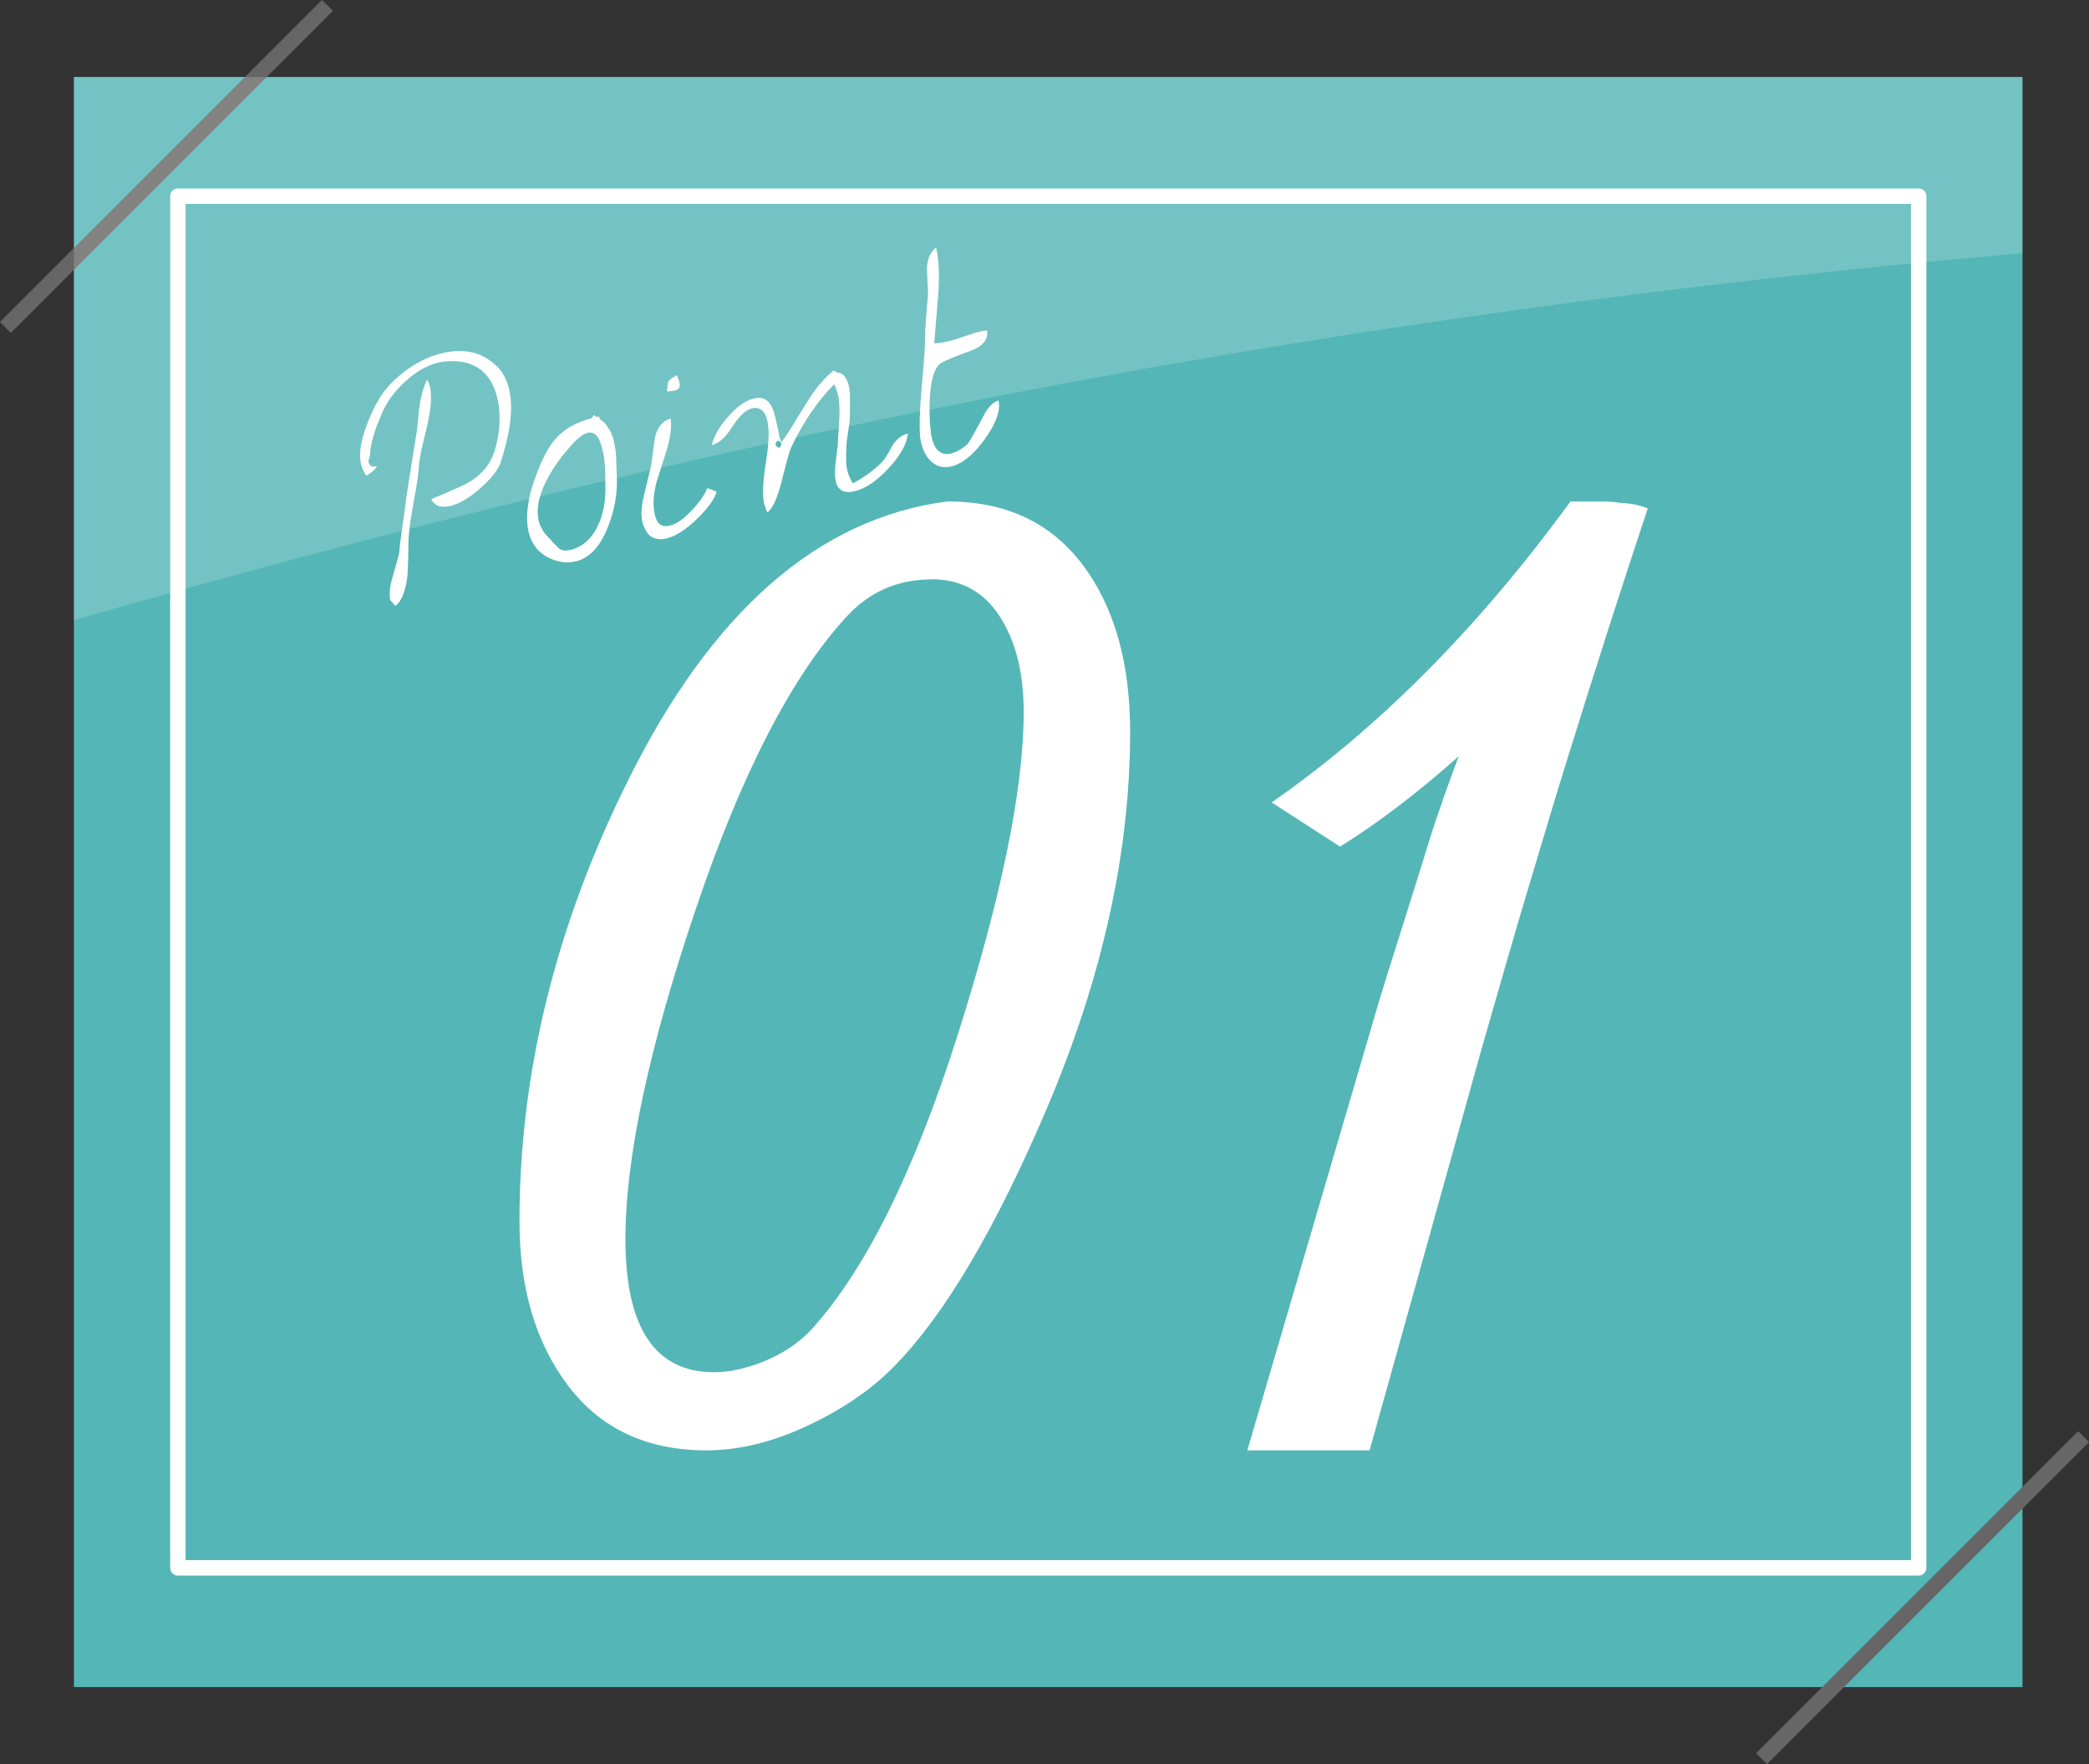
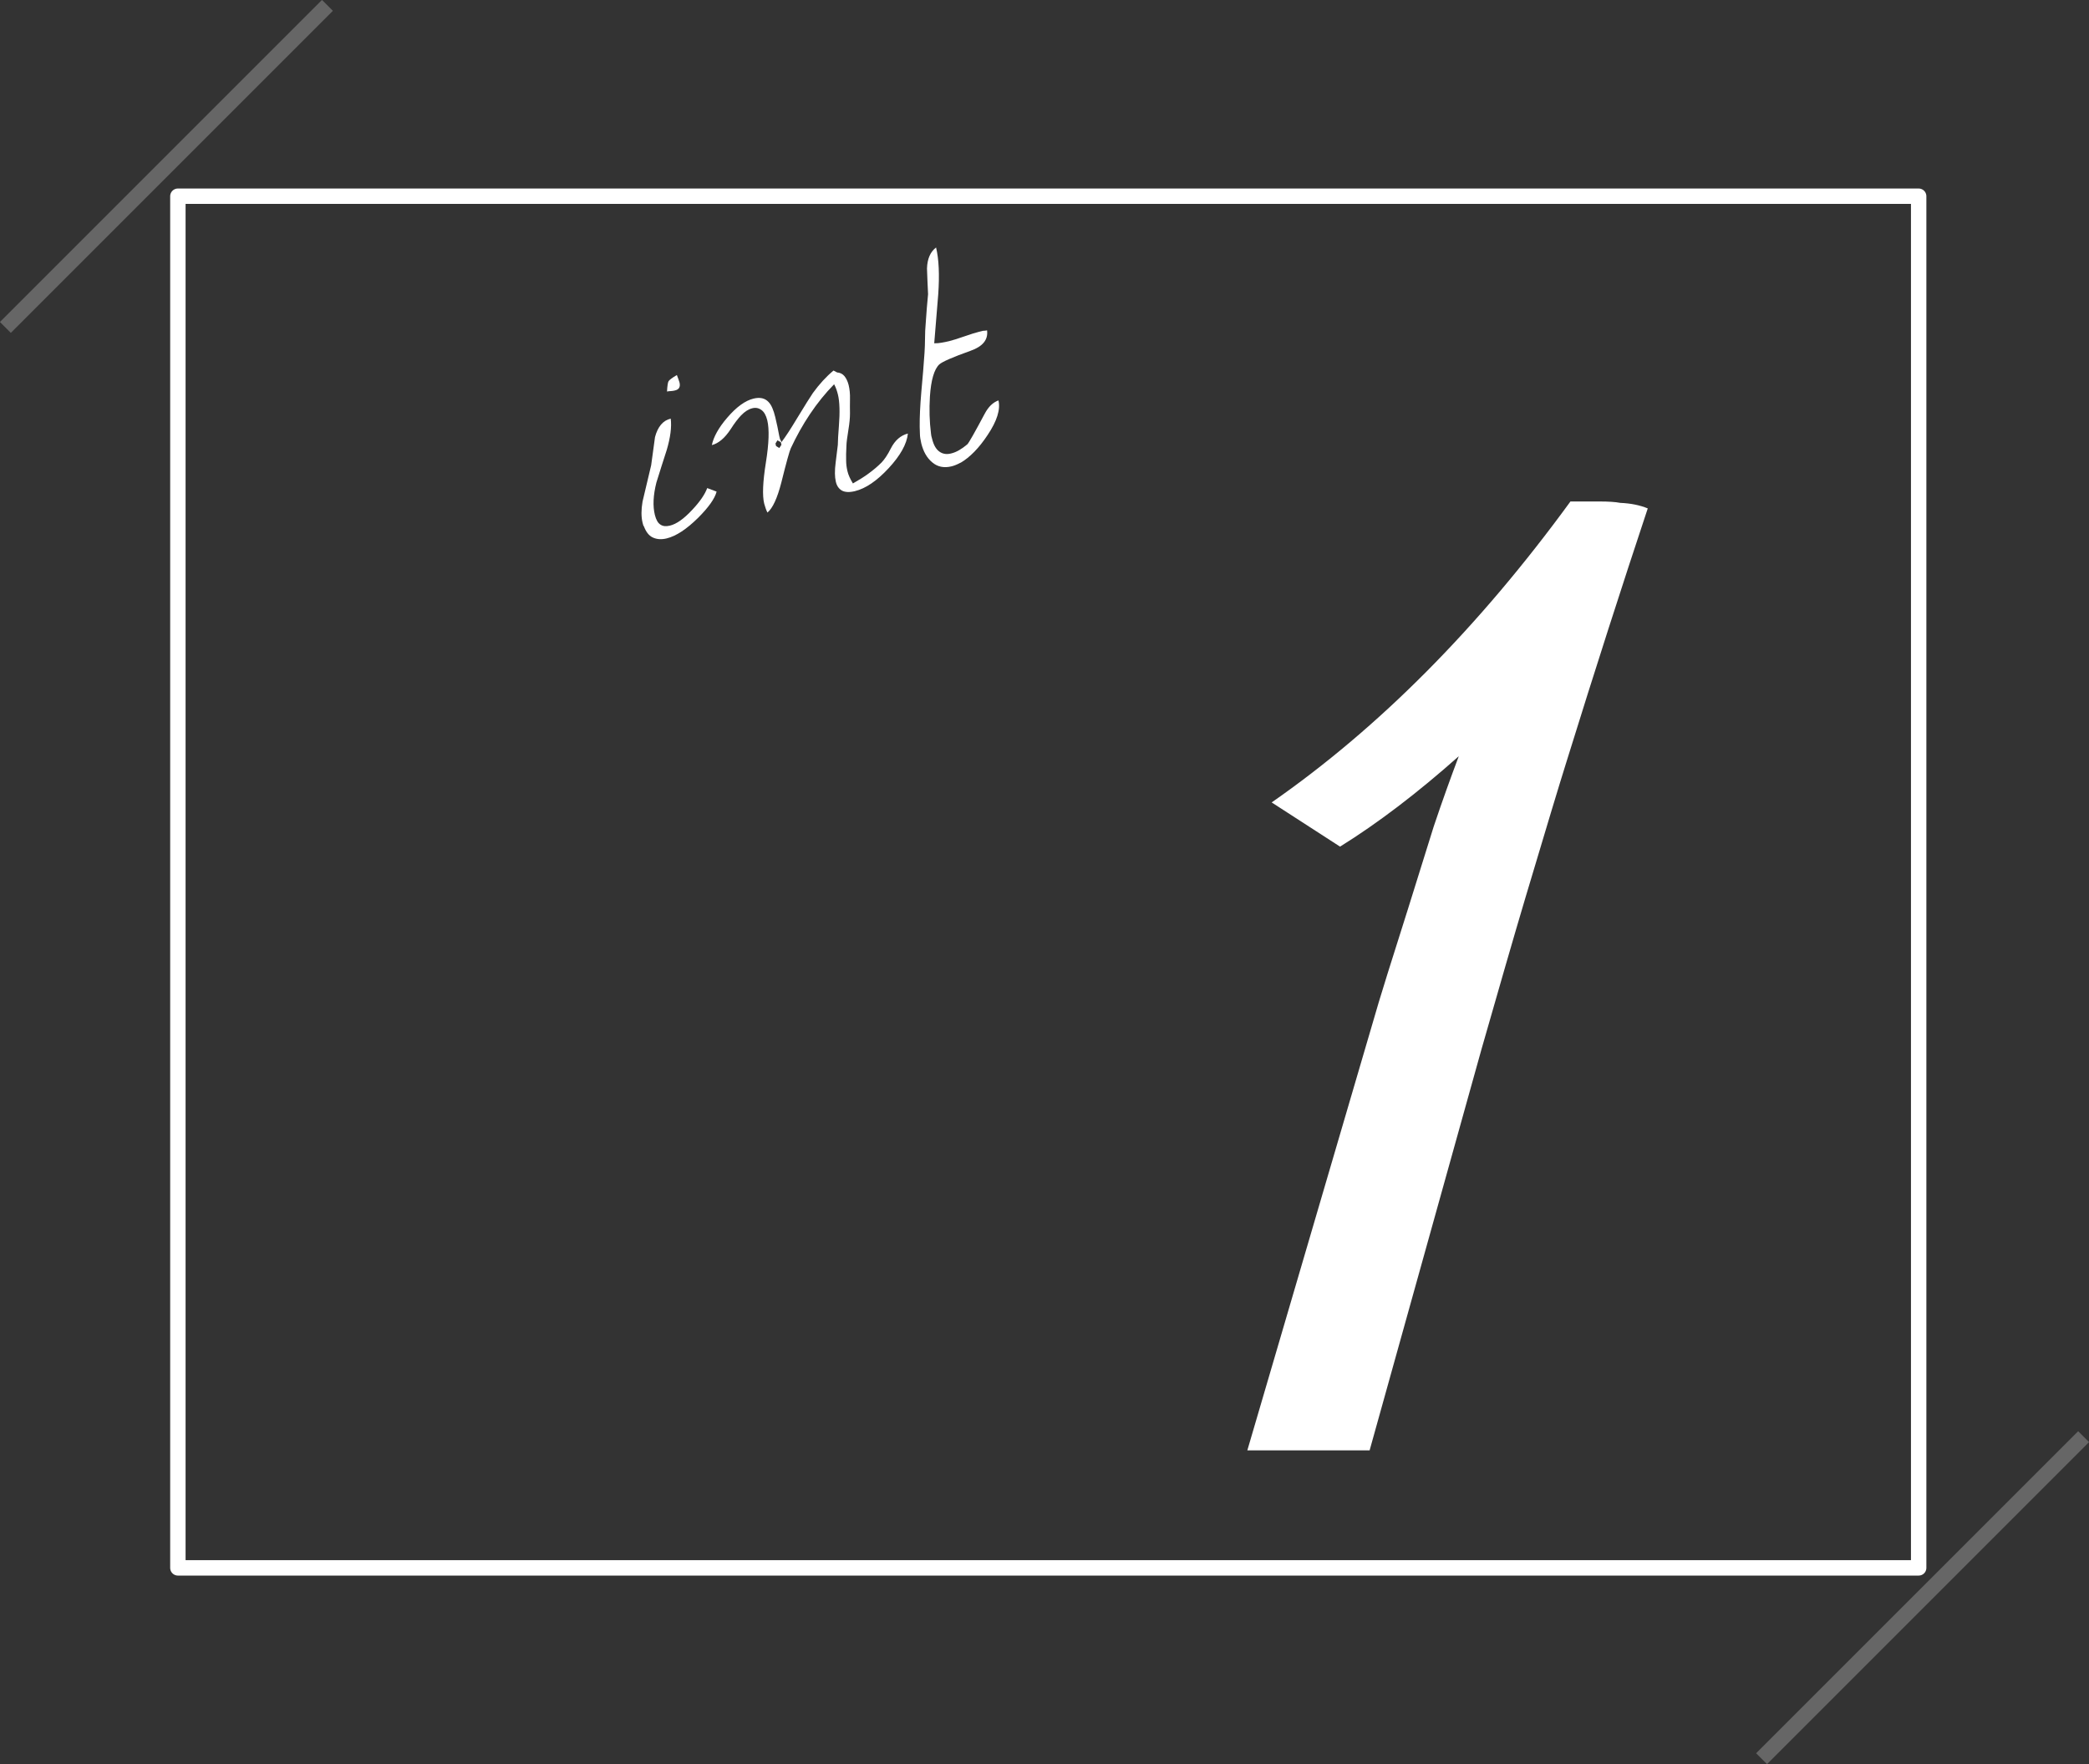
<svg xmlns="http://www.w3.org/2000/svg" id="_レイヤー_2" viewBox="0 0 135.64 114.54">
  <rect x="0" y="0" width="135.64" height="114.54" fill="#333333" stroke="none" />
  <defs>
    <style>.cls-1,.cls-2,.cls-3,.cls-4{fill:none;}.cls-2{stroke:#fff;stroke-linecap:round;stroke-linejoin:round;}.cls-5,.cls-6{fill:#fff;}.cls-7{fill:#54b6b7;}.cls-6{opacity:.18;}.cls-3{stroke:#666;stroke-miterlimit:10;}.cls-4{clip-path:url(#clippath);}</style>
    <clipPath id="clippath">
-       <rect class="cls-1" x="4.8" y="5" width="126.52" height="104.54" />
-     </clipPath>
+       </clipPath>
  </defs>
  <g id="img">
-     <rect class="cls-7" x="4.8" y="5" width="126.52" height="104.54" />
    <line class="cls-3" x1="21.26" y1=".35" x2=".35" y2="21.26" />
    <line class="cls-3" x1="135.29" y1="93.28" x2="114.38" y2="114.19" />
-     <path class="cls-5" d="m24.46,26.19c.35-.71.93-1.38,1.72-2,.79-.62,1.63-1.04,2.5-1.25.69-.17,1.33-.19,1.93-.07.59.12,1.13.42,1.63.89.2.19.37.41.5.67.14.26.24.53.31.81.17.7.18,1.54.03,2.5-.11.66-.3,1.44-.58,2.31-.15.45-.58.99-1.28,1.62s-1.36,1.03-1.97,1.18c-.29.07-.53.07-.74.01-.21-.06-.38-.21-.51-.45,1.41-.59,2.23-.96,2.45-1.1.87-.52,1.43-1.22,1.68-2.08.17-.56.27-1.14.3-1.73.03-.6-.01-1.15-.14-1.67-.2-.81-.55-1.41-1.06-1.81-.59-.46-1.36-.64-2.32-.55-.19.02-.33.05-.44.07-.75.18-1.48.6-2.19,1.26-.67.62-1.16,1.29-1.48,2.03-.23.54-.41.99-.51,1.34-.17.55-.26,1.02-.27,1.41-.05.15-.08.27-.09.34,0,.08,0,.14.04.2.08.13.16.19.26.18.1-.01.18-.03.24-.04l-.07.13c-.08.11-.18.2-.29.28-.11.08-.22.16-.32.22-.16-.21-.27-.45-.34-.71-.16-.65-.04-1.5.35-2.55.14-.39.36-.88.65-1.46Zm2.76,3.88c-.03.49-.1,1.05-.21,1.68-.11.63-.22,1.23-.32,1.82-.11.7-.17,1.29-.17,1.77-.01,1.14-.04,1.86-.08,2.17-.12.9-.37,1.52-.77,1.84-.07-.09-.14-.17-.21-.25-.08-.07-.12-.13-.13-.19-.02-.07-.03-.23-.02-.46,0-.24.05-.54.16-.91.29-1.01.45-1.58.46-1.7.02-.35.07-.77.14-1.27.18-1.21.28-1.91.29-2.11.23-1.52.47-3.03.72-4.55.08-.87.14-1.44.18-1.7.11-.65.27-1.17.48-1.56.08.14.14.31.18.49.15.62.05,1.65-.32,3.07-.22.9-.35,1.51-.38,1.84Z" />
-     <path class="cls-5" d="m38.55,26.95l.18.13.17-.04.04.17c.18.11.34.26.48.46s.24.37.29.51.09.25.11.31c.02.07.03.13.05.21.08.33.13.69.14,1.09.01.4.02.79.04,1.15.05,1.08-.14,2.16-.56,3.23-.5,1.3-1.2,2.06-2.1,2.28-.22.05-.46.07-.71.06-.25-.02-.51-.08-.78-.18-.43-.16-.77-.39-1.03-.69-.26-.3-.44-.67-.54-1.08-.13-.52-.14-1.14-.03-1.84.08-.55.24-1.13.47-1.75.39-1.1.82-1.92,1.29-2.46.58-.66,1.36-1.11,2.36-1.35l.13-.21Zm-2.77,8.14c.17.17.34.35.52.52.17.14.42.17.72.1.79-.19,1.4-.72,1.8-1.58.34-.72.5-1.54.49-2.46,0-.66-.01-1.17-.04-1.51-.03-.35-.08-.67-.15-.95-.02-.09-.04-.18-.07-.28-.05-.12-.08-.21-.1-.27-.09-.24-.2-.4-.34-.49-.13-.09-.28-.11-.45-.07-.2.05-.43.19-.69.43-.18.16-.37.37-.59.63-.64.74-1.13,1.48-1.48,2.21-.45.94-.59,1.76-.42,2.44.06.25.16.47.29.67.13.2.3.4.53.59Z" />
    <path class="cls-5" d="m41.79,34.16s-.05-.12-.07-.23c-.09-.38-.09-.83,0-1.36.19-.78.37-1.56.56-2.36.16-1.17.24-1.78.25-1.83.18-.68.52-1.08,1.02-1.2.07.54-.02,1.23-.26,2.04-.23.7-.45,1.41-.67,2.11-.21.83-.24,1.53-.1,2.1.08.32.2.53.36.63.16.11.36.13.61.07.43-.1.91-.44,1.45-1.02.49-.52.82-.99.98-1.42l.61.23c-.12.46-.53,1.03-1.2,1.7-.75.74-1.43,1.19-2.05,1.34-.34.08-.63.06-.89-.06-.26-.12-.45-.37-.59-.75Zm2.16-9.81c.08.2.13.36.17.48.07.29-.03.46-.29.52-.06.02-.14.03-.25.04-.11,0-.2.02-.27.03.02-.36.05-.58.1-.67.05-.08.23-.22.54-.4Z" />
    <path class="cls-5" d="m54.33,24.18c.21.01.37.09.5.24.12.15.21.34.27.57.07.28.1.59.09.93s0,.66,0,.93c0,.28-.03.62-.1,1.04-.08.51-.13.85-.13,1.04-.02.4-.03.73-.02.96,0,.24.03.46.08.68.06.27.19.54.36.82.42-.24.74-.44.97-.61.32-.23.62-.48.89-.75.2-.21.4-.51.6-.91.27-.53.64-.85,1.11-.97-.07.68-.49,1.43-1.25,2.25s-1.49,1.32-2.19,1.49c-.37.09-.65.07-.85-.04-.2-.12-.33-.31-.39-.58-.07-.3-.08-.71-.01-1.24.05-.38.09-.76.14-1.14,0-.28.03-.69.07-1.23.07-.89.05-1.57-.06-2.03-.03-.11-.06-.23-.1-.34-.04-.11-.09-.23-.15-.34-.58.59-1.1,1.24-1.57,1.94-.47.7-.88,1.44-1.24,2.21-.08.16-.29.91-.62,2.24-.26,1.01-.56,1.66-.9,1.94-.08-.16-.15-.36-.21-.58-.13-.53-.09-1.42.11-2.67.2-1.25.23-2.16.09-2.74-.08-.32-.2-.54-.38-.67-.18-.13-.38-.17-.6-.11-.24.06-.48.21-.73.47-.18.19-.41.48-.67.89-.38.58-.79.92-1.22,1.03.11-.53.44-1.13,1-1.78.6-.7,1.17-1.11,1.71-1.24.42-.1.74-.03.98.23.18.19.32.52.43.98.05.2.09.41.14.62.04.21.08.42.12.61.02.07.03.14.05.2.05.08.08.15.09.19.26-.34.6-.86,1.02-1.56.51-.84.85-1.38,1.02-1.63.42-.58.86-1.06,1.34-1.46l.23.12Zm-3.98,4.61l.04.17.21.13.14-.21-.04-.17-.22-.12-.13.21Z" />
    <path class="cls-5" d="m62.37,30.04c-.22.12-.42.2-.59.24-.49.12-.91.03-1.25-.26-.35-.29-.58-.71-.71-1.23-.05-.22-.09-.44-.09-.64-.03-.59-.01-1.27.04-2.03.01-.21.07-.88.17-2.02.08-.92.12-1.59.12-2.02s.02-.81.05-1.13c.04-.62.09-1.23.15-1.85-.03-.56-.05-1.11-.07-1.67.02-.63.22-1.08.59-1.36.18.75.23,1.76.14,3.04-.09,1.06-.17,2.12-.26,3.18.17,0,.33-.01.48-.04.14-.02.31-.06.49-.1.23-.06.57-.16.99-.31.43-.15.75-.25.96-.3.08-.02.16-.04.24-.06.13,0,.22-.02.27-.03.08.61-.28,1.05-1.08,1.33-1.15.41-1.83.71-2.02.88-.33.31-.54,1.01-.61,2.09-.05.81-.03,1.61.07,2.4,0,.08.03.2.07.34.1.4.25.67.47.83.22.16.48.2.78.12.33-.08.67-.28,1.04-.59.1-.1.48-.77,1.13-1.99.24-.45.53-.73.89-.86.14.58-.09,1.33-.7,2.24-.56.85-1.15,1.45-1.76,1.81Z" />
    <rect class="cls-2" x="11.55" y="12.74" width="113.03" height="89.06" />
    <g class="cls-4">
      <path class="cls-6" d="m1087.01-192.85l-12.12,1.6-7.97,1.05-153.14,20.23-36.66,4.84-8.93,1.18-1.14.15-9.13,1.21-48.2,6.37-52.21,6.9-1.57.21-4.72.62-2.15.28-10.91,1.44-14.92,1.97-2.14.28-52.87,6.98-30.09,3.98-19.72,2.61-22.5,2.97-162.78,21.51-20.88,2.76-62.71,8.29-8.61,1.14-2.58.34-227.16,30.01-72.57,9.59-146.18,19.31L-436.31,8.4l-49.48,6.54-7.5.99-14.97,1.98-5.68.75-10.61,1.4-38.18,5.04,8.3,62.82,1.64,12.41,2.66,20.12.85,6.4.77,5.86c2.21-.65,4.41-1.28,6.57-1.89.34-.09.67-.19,1-.29,9.88-2.77,19.23-5.13,28.15-7.15,8.16-1.85,15.94-3.4,23.43-4.71,10.59-1.85,20.59-3.22,30.16-4.2h.02c16.02-1.66,30.91-2.27,45.57-2.44,4.92-.06,9.83-.06,14.74-.04,3.86.02,7.72.06,11.61.1,1.89.02,3.8.05,5.71.07,1.89.03,3.79.05,5.7.07,4.24.05,8.52.1,12.88.14,4.84.04,9.77.06,14.82.04,6.1-.02,12.36-.1,18.83-.27,10.46-.27,21.47-.77,33.26-1.63,19.72-1.44,41.58-3.9,66.62-8,5.65-.93,11.48-1.94,17.47-3.04,4.84-.89,9.79-1.84,14.86-2.85.88-.18,1.76-.35,2.64-.53,1.44-.29,2.9-.59,4.36-.9,14.01-2.9,28.88-6.26,44.8-10.18,3.3-.82,6.63-1.65,10.03-2.51.55-.14,1.1-.29,1.65-.43,7.32-1.88,14.47-3.82,21.46-5.79,25.95-7.33,49.86-15.2,73.68-22.8,9.89-3.15,19.77-6.26,29.77-9.26,2.64-.79,5.31-1.58,7.98-2.36,5.99-1.75,12.04-3.46,18.18-5.11,30.78-8.29,63.81-15.21,102.84-19.26,18.68-1.93,38.74-3.21,60.58-3.66,8.25-.17,16.76-.22,25.54-.15,23.24.2,48.44,1.29,75.98,3.43,14.31,1.11,29.23,2.5,44.88,4.21,1.35.15,2.73.31,4.1.46,15.09,1.68,30.83,3.66,47.26,5.93,6.1.84,12.25,1.72,18.54,2.65,18.76,2.77,36.67,4.72,53.85,5.97,3.98.29,7.92.54,11.81.76,15.84.87,31.07,1.15,45.77.92,3.06-.05,6.1-.12,9.12-.21,11.68-.35,23.05-1.02,34.14-1.95,4.75-.4,9.46-.85,14.11-1.34,45-4.78,85.77-13.77,126.08-23.48,21.58-5.2,43.02-10.6,64.92-15.67,3.29-.76,6.58-1.52,9.89-2.26.91-.2,1.82-.41,2.72-.61,17.47-3.9,35.29-7.53,53.75-10.62.24-.04.49-.08.73-.12,1.9-.32,3.8-.63,5.71-.93,40.28-6.42,83.69-10.2,133.16-8.66,39.34,1.23,75.93,12.01,111.36,25.36,10.54,3.97,20.97,8.16,31.34,12.4.27.11.54.22.82.33,1.16.48,2.33.95,3.49,1.43,1.14.47,2.27.93,3.4,1.4.78.32,1.54.63,2.32.95,2.07.85,4.13,1.7,6.2,2.54,13.91,5.71,27.76,11.32,41.64,16.39,3.46,1.27,6.93,2.49,10.39,3.69l-.66-5.03-2.73-20.63-.74-5.62-.08-.62-1.65-12.46-.12-.94-.16-1.18-.24-1.83-1.14-8.6-.65-4.94-.5-3.77-.42-3.18-.19-1.43-.35-2.67-.89-6.7-.84-6.37-.39-2.95-1.2-9.05-.26-1.99-.39-2.92-.43-3.28-.38-2.91-.17-1.26-.06-.46-.23-1.77-4.21-31.83-11.03-83.45-1.19-9.01-55.55,7.34Z" />
    </g>
-     <path class="cls-5" d="m61.55,32.56c4,0,7.05,1.55,9.14,4.66,1.79,2.66,2.69,6.09,2.69,10.31,0,7.83-1.81,15.98-5.42,24.47-3.32,7.77-6.59,13.31-9.81,16.62-1.43,1.49-3.27,2.78-5.51,3.85-2.33,1.13-4.59,1.7-6.77,1.7-3.85,0-6.84-1.39-8.96-4.17-2.12-2.78-3.18-6.35-3.18-10.71,0-9.59,2.33-19.09,6.99-28.5,5.47-11.08,12.41-17.16,20.84-18.24Zm-1.07,5.06c-2.21,0-4.06.82-5.55,2.46-3.55,3.88-6.78,10.16-9.71,18.82-3.07,9.05-4.61,16.24-4.61,21.55,0,5.77,1.92,8.65,5.77,8.65.92,0,1.97-.22,3.13-.67,1.28-.51,2.34-1.21,3.18-2.11,3.49-3.85,6.63-10.17,9.44-18.95,2.89-9.08,4.34-16.13,4.34-21.15,0-2.75-.61-4.94-1.83-6.59-1.01-1.34-2.4-2.02-4.16-2.02Z" />
    <path class="cls-5" d="m101.97,32.56h1.84c.63,0,1.09.03,1.39.09.69.03,1.28.15,1.79.36-1.64,4.93-3.41,10.43-5.29,16.49-.45,1.43-1.33,4.35-2.64,8.74-.81,2.72-1.76,6.02-2.87,9.9l-7.26,26.03h-7.94l8.54-29.12c.15-.51.77-2.51,1.88-6l1.68-5.38c.57-1.7,1.12-3.22,1.63-4.57-2.69,2.39-5.26,4.35-7.71,5.87l-4.44-2.87c6.96-4.84,13.43-11.35,19.4-19.54Z" />
  </g>
</svg>